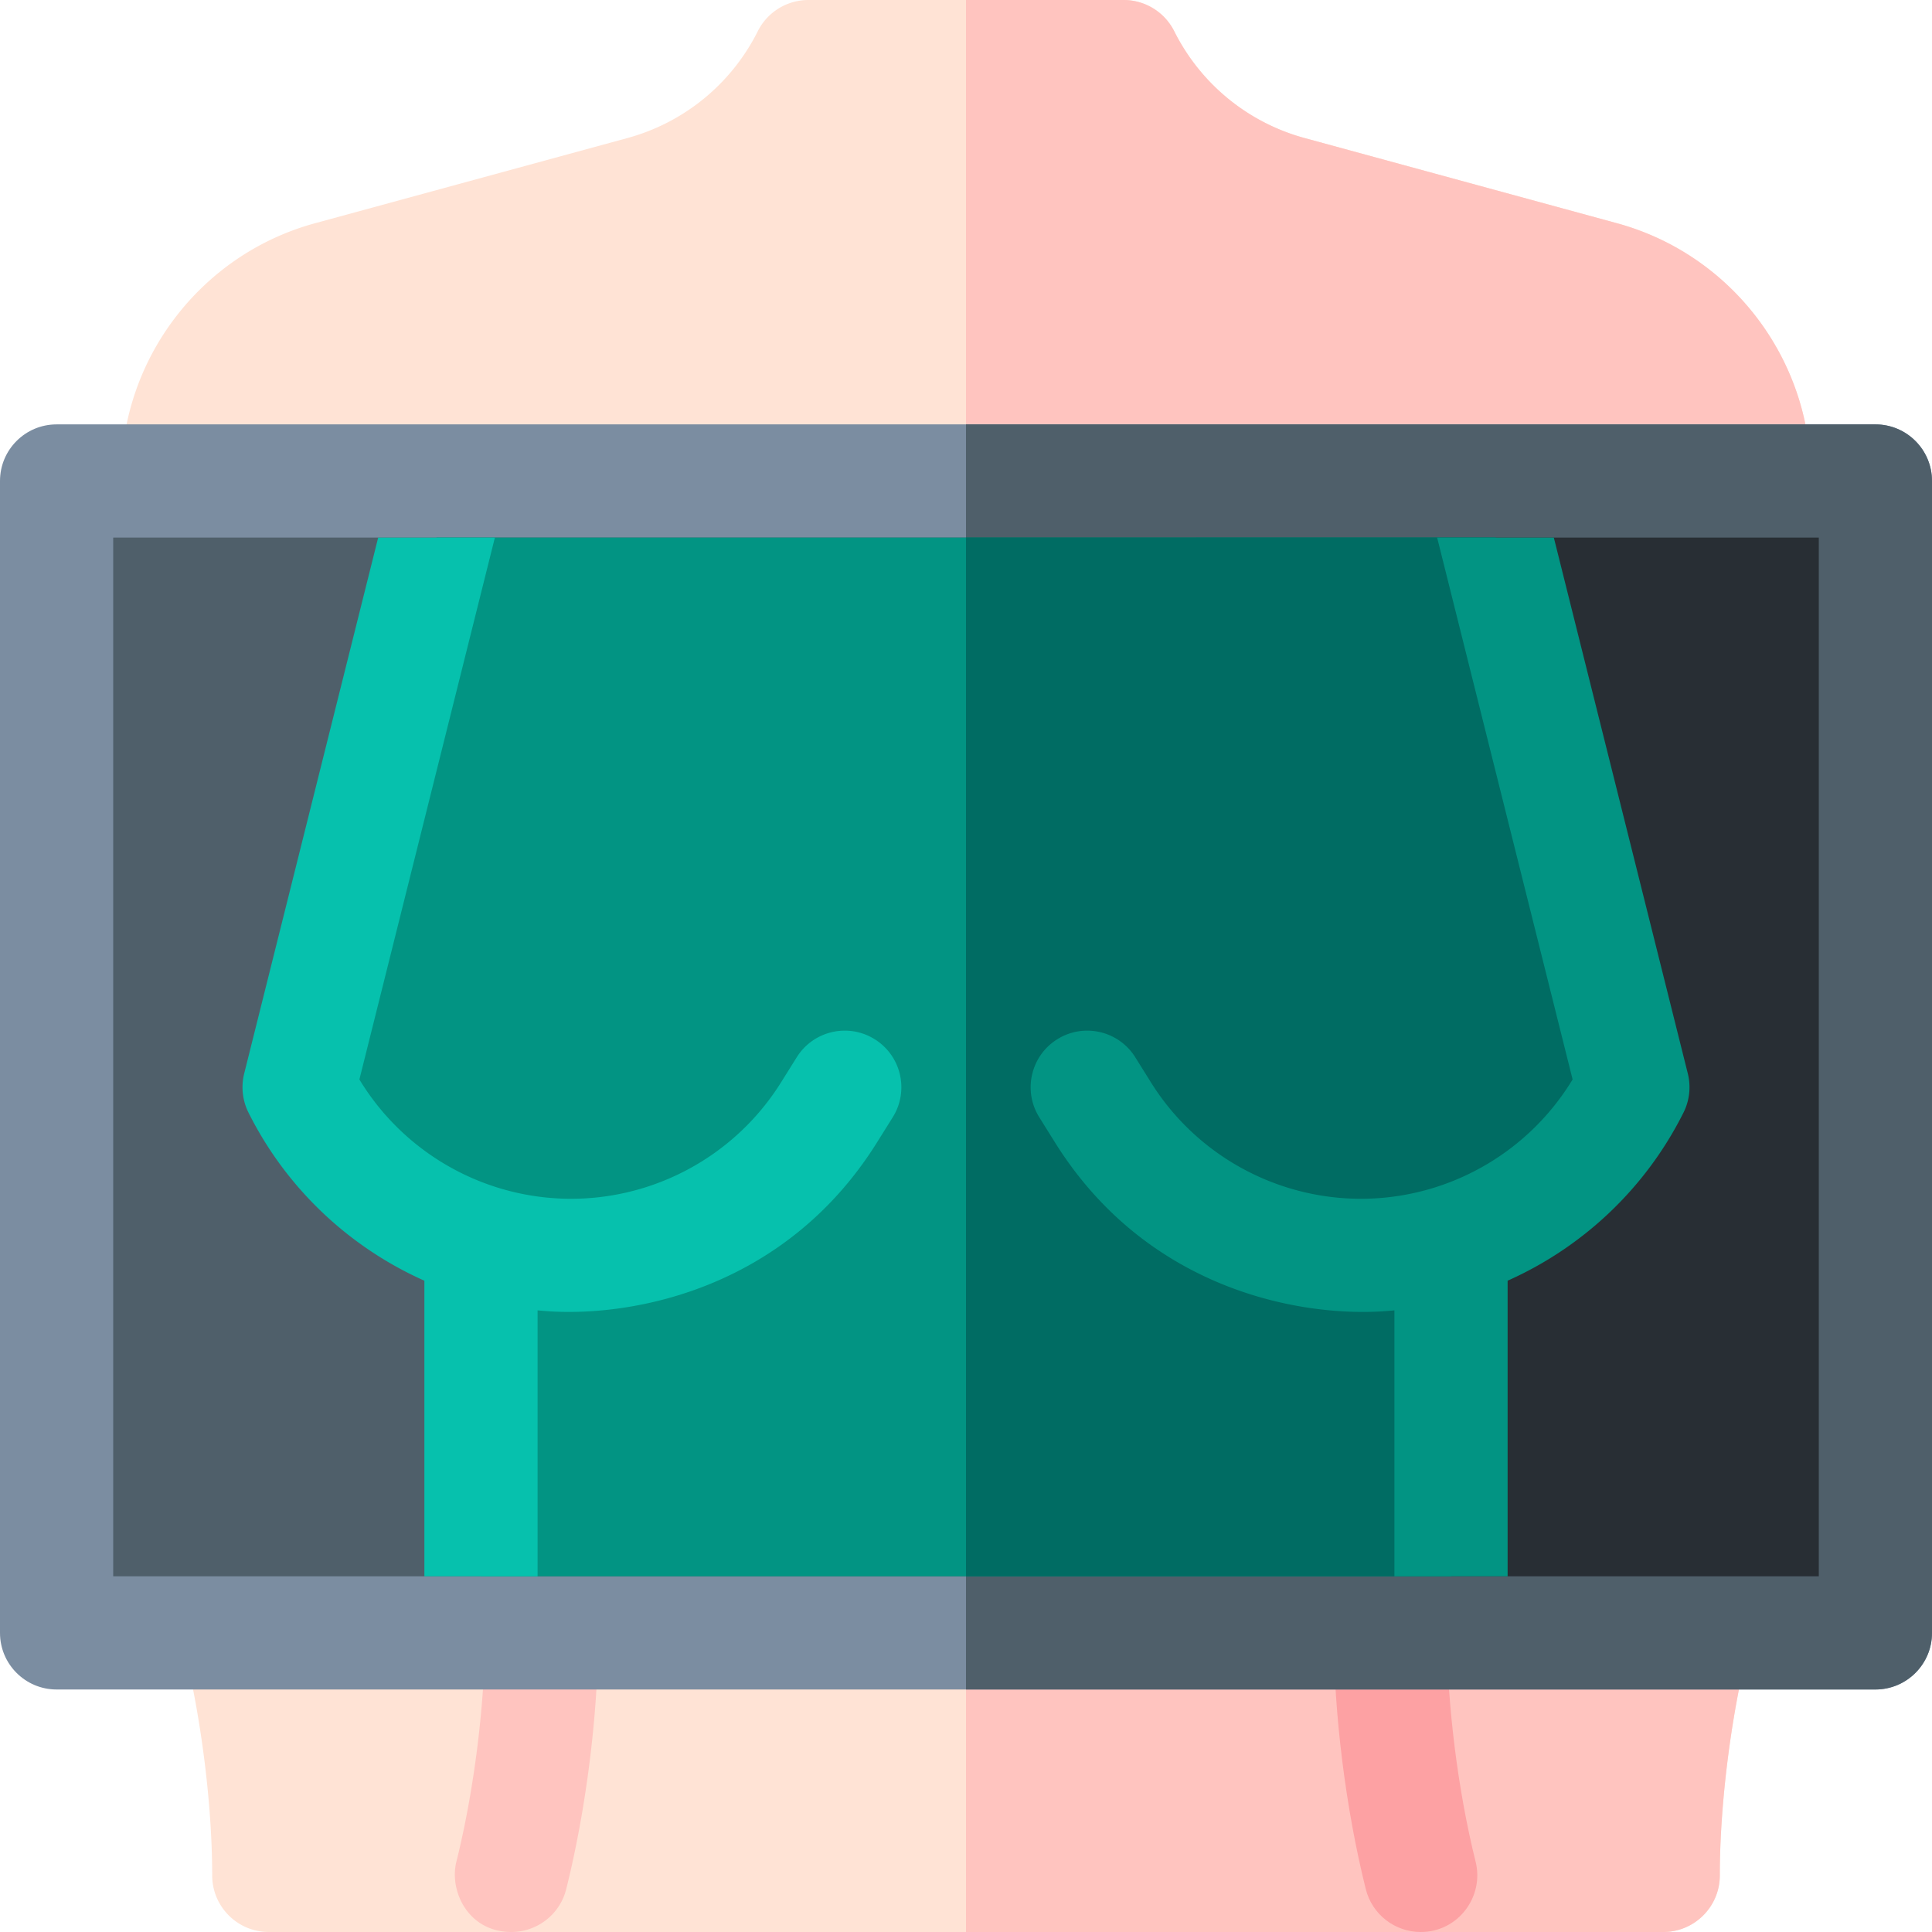
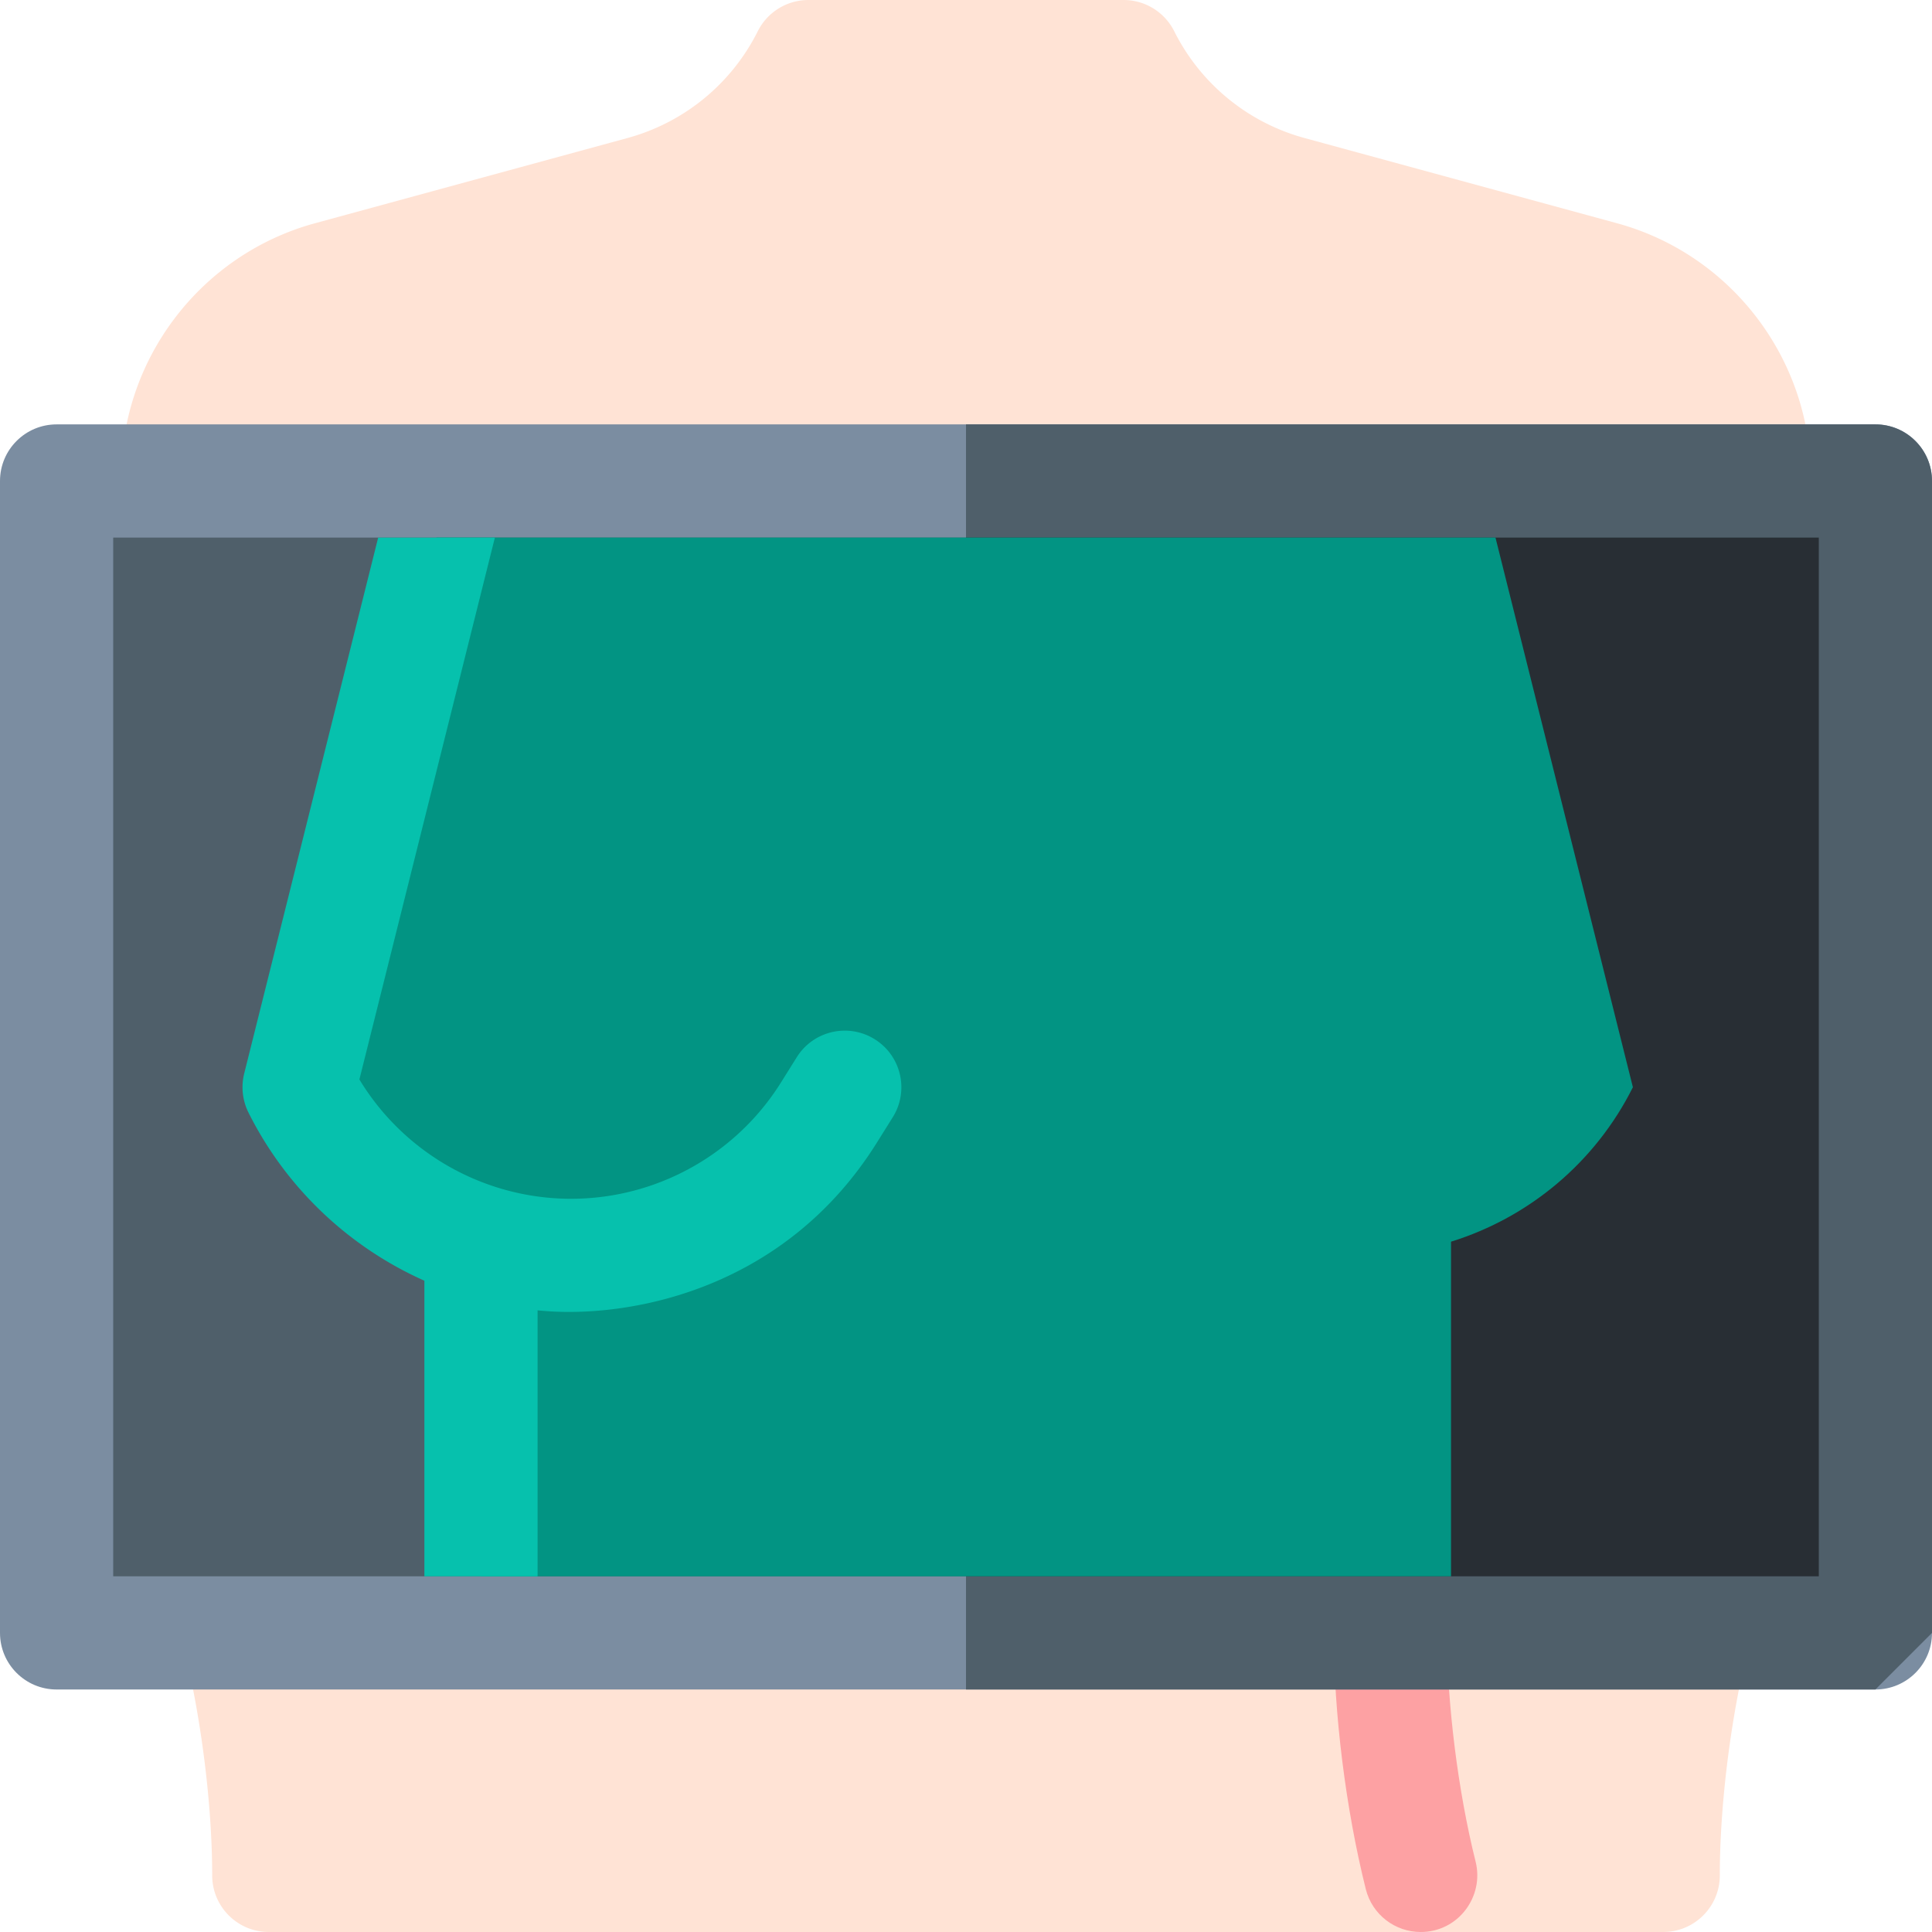
<svg xmlns="http://www.w3.org/2000/svg" version="1.1" width="512" height="512" x="0" y="0" viewBox="0 0 512 512" style="enable-background:new 0 0 512 512" xml:space="preserve" class="">
  <g>
    <path fill="#ffe3d5" d="m428.511 59.159-82.832-22.59a54.698 54.698 0 0 1-34.49-28.277A15.001 15.001 0 0 0 297.772 0h-83.545a14.999 14.999 0 0 0-13.416 8.292 54.697 54.697 0 0 1-34.49 28.277l-82.832 22.59c-30.237 8.247-51.355 35.895-51.355 67.236V280.1c0 67.588 14.505 148.233 16.514 156.271 4.68 18.721 7.586 41.953 7.586 60.629 0 8.284 6.716 15 15 15h369.533c8.284 0 15-6.716 15-15 0-18.677 2.906-41.908 7.586-60.629 2.009-8.037 16.514-88.682 16.514-156.271V126.395c-.001-31.341-21.119-58.99-51.356-67.236z" opacity="1" data-original="#ffe3d5" />
-     <path fill="#ffc4bf" d="M455.767 497c0-18.677 2.906-41.908 7.586-60.629 2.009-8.037 16.514-88.682 16.514-156.271V126.395c0-31.341-21.118-58.99-51.355-67.236l-82.832-22.59a54.698 54.698 0 0 1-34.49-28.277A15.004 15.004 0 0 0 297.772 0H256v512h184.767c8.284 0 15-6.716 15-15zM135.512 512c-11.393 0-16.523-10.799-14.564-18.64 4.68-18.722 7.586-41.955 7.586-60.63 0-8.284 6.716-15 15-15s15 6.716 15 15c0 21.271-3.17 46.655-8.48 67.903-1.705 6.817-7.822 11.367-14.542 11.367z" opacity="1" data-original="#ffc4bf" class="" />
    <path fill="#fda1a3" d="M376.488 512c-6.722 0-12.837-4.55-14.541-11.367-5.311-21.249-8.48-46.633-8.48-67.903 0-8.284 6.716-15 15-15s15 6.716 15 15c0 18.675 2.906 41.908 7.586 60.63 2.298 9.201-4.54 18.64-14.565 18.64z" opacity="1" data-original="#fda1a3" />
    <path fill="#7b8da1" d="M497 447.733H15c-8.284 0-15-6.716-15-15V127.467c0-8.284 6.716-15 15-15h482c8.284 0 15 6.716 15 15v305.267c0 8.284-6.716 14.999-15 14.999z" opacity="1" data-original="#7b8da1" />
-     <path fill="#4f5f6a" d="M512 432.733V127.467c0-8.284-6.716-15-15-15H256v335.267h241c8.284-.001 15-6.716 15-15.001z" opacity="1" data-original="#4f5f6a" />
+     <path fill="#4f5f6a" d="M512 432.733V127.467c0-8.284-6.716-15-15-15H256v335.267h241z" opacity="1" data-original="#4f5f6a" />
    <path fill="#4f5f6a" d="M30 142.467h452v275.267H30z" opacity="1" data-original="#4f5f6a" />
    <path fill="#282e34" d="M256 142.467h226v275.267H256z" opacity="1" data-original="#282e34" />
    <path fill="#029483" d="M79.267 288.133v.006c9.948 19.894 27.504 34.496 48.2 40.92v88.674h257.067v-88.675c20.693-6.424 38.25-21.026 48.192-40.919l.008-.006-36.417-145.667H115.683z" opacity="1" data-original="#029483" />
-     <path fill="#006c63" d="M384.533 329.058c20.693-6.424 38.25-21.026 48.192-40.919l.008-.006-36.417-145.667H256v275.267h128.533z" opacity="1" data-original="#006c63" />
    <path fill="#06c1ad" d="M100.222 142.467 64.715 284.495a15.027 15.027 0 0 0 1.136 10.353c10.052 20.102 26.705 35.674 46.616 44.553v78.332h30v-70.471c1.443.135 2.89.249 4.347.318 22.627 1.079 61.821-6.774 85.595-44.817l4.174-6.673c4.395-7.022 2.264-16.278-4.759-20.672-7.022-4.396-16.277-2.264-20.673 4.758l-4.182 6.686c-12.557 20.093-35.062 31.875-58.731 30.752-21.896-1.04-41.751-12.981-52.994-31.542l35.902-143.605z" opacity="1" data-original="#06c1ad" />
-     <path fill="#029483" d="M416.755 286.064c-11.235 18.565-31.092 30.509-52.993 31.55-23.657 1.121-46.175-10.659-58.729-30.738-2.644-4.241-4.183-6.7-4.183-6.7-4.395-7.021-13.649-9.156-20.673-4.758-7.022 4.395-9.153 13.65-4.759 20.672.004.006 1.533 2.449 4.166 6.673 23.815 38.089 62.908 45.9 85.602 44.817a96.331 96.331 0 0 0 4.348-.318v70.471h30V339.4c19.82-8.839 36.409-24.307 46.469-44.277a14.977 14.977 0 0 0 1.283-10.629l-35.507-142.028h-30.923z" opacity="1" data-original="#029483" />
  </g>
</svg>